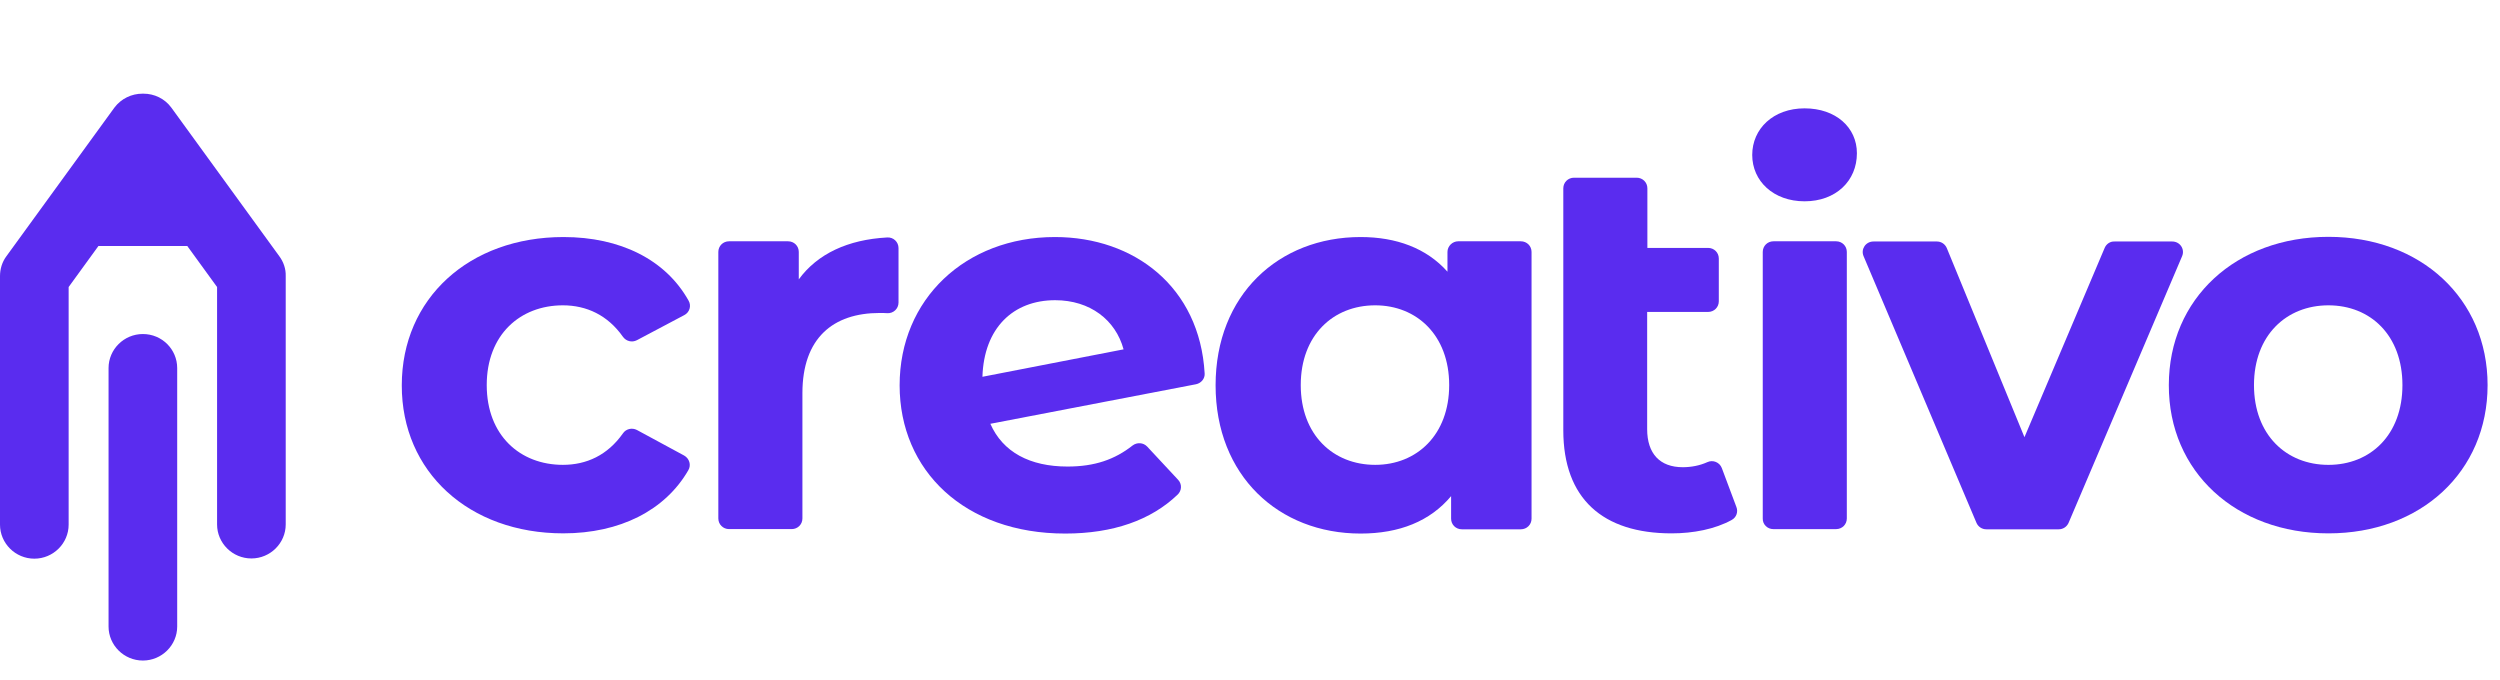
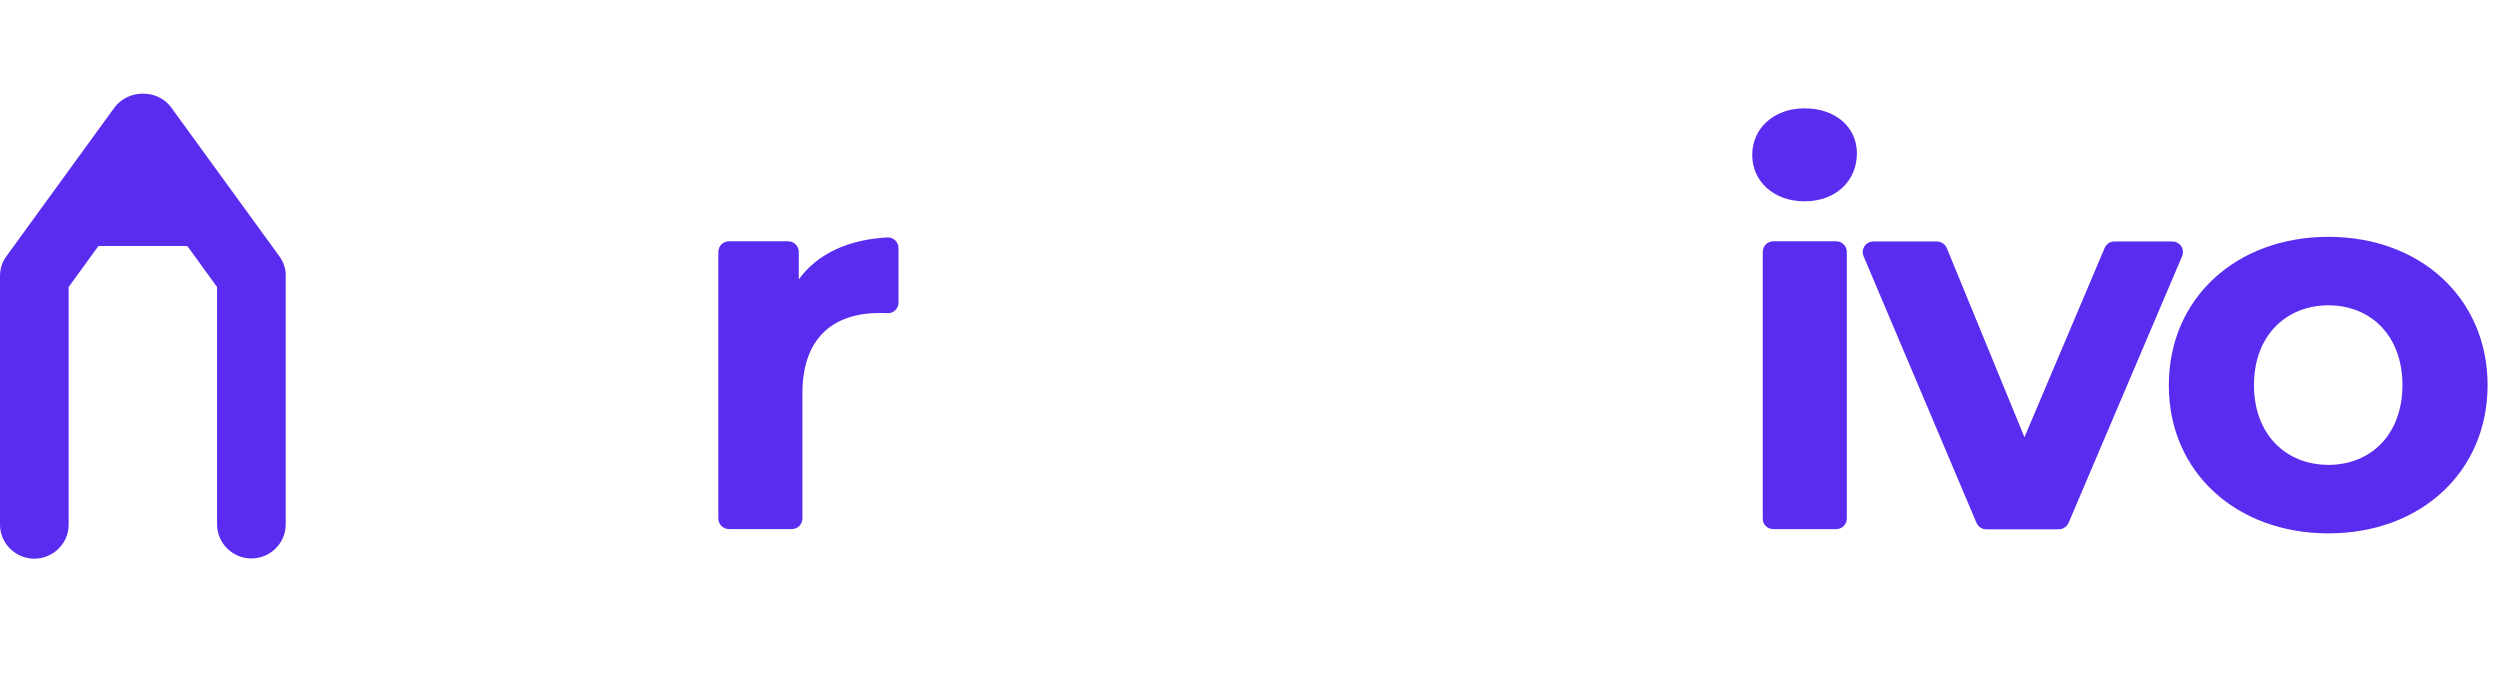
<svg xmlns="http://www.w3.org/2000/svg" width="147" height="40" viewBox="0 0 147 40" fill="none">
  <g clip-path="url(#clip0_6195_9323)">
-     <path d="M33.122 31.361C36.452 31.361 39.113 30.01 40.475 27.646C40.652 27.346 40.539 26.958 40.223 26.783L37.449 25.282C37.158 25.132 36.805 25.22 36.629 25.482C35.721 26.77 34.484 27.333 33.097 27.333C30.587 27.333 28.62 25.607 28.62 22.643C28.62 19.679 30.587 17.953 33.097 17.953C34.484 17.953 35.733 18.528 36.629 19.804C36.818 20.066 37.158 20.154 37.449 20.004L40.236 18.528C40.551 18.365 40.665 17.977 40.488 17.677C39.139 15.263 36.465 13.938 33.135 13.938C27.585 13.938 23.625 17.552 23.625 22.655C23.612 27.746 27.573 31.361 33.122 31.361Z" fill="#5A2CEF" />
    <path d="M46.968 16.427V14.813C46.968 14.463 46.691 14.188 46.337 14.188H42.869C42.516 14.188 42.238 14.463 42.238 14.813V30.485C42.238 30.835 42.516 31.111 42.869 31.111H46.552C46.905 31.111 47.182 30.835 47.182 30.485V23.118C47.182 19.879 48.986 18.403 51.723 18.403C51.874 18.403 52.025 18.403 52.164 18.415C52.53 18.44 52.833 18.153 52.833 17.79V14.588C52.833 14.225 52.53 13.937 52.164 13.963C49.856 14.088 48.065 14.925 46.968 16.427Z" fill="#5A2CEF" />
-     <path d="M62.774 27.433C60.554 27.433 58.965 26.583 58.233 24.919L70.329 22.593C70.632 22.53 70.859 22.255 70.833 21.955C70.543 16.877 66.697 13.938 62.03 13.938C56.771 13.938 52.898 17.59 52.898 22.655C52.898 27.684 56.733 31.373 62.635 31.373C65.448 31.373 67.68 30.585 69.244 29.084C69.496 28.847 69.509 28.459 69.27 28.209L67.453 26.258C67.226 26.02 66.861 25.995 66.596 26.195C65.549 27.021 64.363 27.433 62.774 27.433ZM62.042 17.652C64.098 17.652 65.599 18.816 66.066 20.542L57.767 22.155C57.855 19.291 59.571 17.652 62.042 17.652Z" fill="#5A2CEF" />
-     <path d="M85.111 14.813V15.976C83.875 14.588 82.097 13.938 80.003 13.938C75.185 13.938 71.477 17.34 71.477 22.655C71.477 27.971 75.185 31.373 80.003 31.373C82.285 31.373 84.09 30.648 85.325 29.172V30.498C85.325 30.848 85.603 31.123 85.956 31.123H89.424C89.778 31.123 90.055 30.848 90.055 30.498V14.813C90.055 14.463 89.778 14.188 89.424 14.188H85.742C85.401 14.188 85.111 14.475 85.111 14.813ZM80.861 27.333C78.388 27.333 76.484 25.57 76.484 22.643C76.484 19.716 78.388 17.953 80.861 17.953C83.307 17.953 85.212 19.716 85.212 22.643C85.212 25.57 83.307 27.333 80.861 27.333Z" fill="#5A2CEF" />
-     <path d="M101.243 27.522C101.116 27.185 100.725 27.022 100.397 27.172C99.956 27.372 99.452 27.472 98.947 27.472C97.61 27.472 96.853 26.684 96.853 25.233V18.342H100.435C100.789 18.342 101.066 18.067 101.066 17.716V15.202C101.066 14.852 100.789 14.577 100.435 14.577H96.866V11.075C96.866 10.724 96.588 10.449 96.235 10.449H92.552C92.2 10.449 91.922 10.724 91.922 11.075V25.296C91.922 29.323 94.243 31.362 98.291 31.362C99.565 31.362 100.852 31.112 101.823 30.574C102.1 30.424 102.214 30.099 102.1 29.811L101.243 27.522Z" fill="#5A2CEF" />
    <path d="M106.109 11.837C107.95 11.837 109.186 10.636 109.186 9.01C109.186 7.497 107.95 6.371 106.109 6.371C104.268 6.371 103.031 7.572 103.031 9.11C103.031 10.649 104.28 11.837 106.109 11.837ZM104.268 31.112H107.963C108.316 31.112 108.593 30.836 108.593 30.486V14.814C108.593 14.464 108.316 14.188 107.963 14.188H104.28C103.927 14.188 103.65 14.464 103.65 14.814V30.486C103.637 30.836 103.927 31.112 104.268 31.112Z" fill="#5A2CEF" />
    <path d="M123.755 14.575L119.038 25.707L114.472 14.588C114.371 14.35 114.144 14.2 113.892 14.2H110.159C109.704 14.2 109.402 14.65 109.578 15.063L116.213 30.735C116.313 30.973 116.541 31.123 116.793 31.123H121.056C121.308 31.123 121.535 30.973 121.636 30.735L128.308 15.063C128.484 14.65 128.182 14.2 127.728 14.2H124.335C124.083 14.188 123.856 14.338 123.755 14.575Z" fill="#5A2CEF" />
    <path d="M136.911 31.362C142.334 31.362 146.27 27.747 146.27 22.644C146.27 17.553 142.334 13.926 136.911 13.926C131.488 13.926 127.527 17.541 127.527 22.644C127.514 27.747 131.488 31.362 136.911 31.362ZM136.911 27.334C134.439 27.334 132.534 25.571 132.534 22.644C132.534 19.717 134.439 17.953 136.911 17.953C139.383 17.953 141.263 19.717 141.263 22.644C141.263 25.571 139.383 27.334 136.911 27.334Z" fill="#5A2CEF" />
-     <path fill-rule="evenodd" clip-rule="evenodd" d="M8.401 19.641C7.291 19.641 6.383 20.541 6.383 21.642V36.839C6.383 37.94 7.291 38.84 8.401 38.84C9.511 38.84 10.419 37.94 10.419 36.839V21.642C10.419 20.541 9.523 19.641 8.401 19.641Z" fill="#5A2CEF" />
    <path fill-rule="evenodd" clip-rule="evenodd" d="M16.422 15.064L10.078 6.333C9.687 5.795 9.068 5.508 8.438 5.508C8.425 5.508 8.413 5.508 8.413 5.508C8.4 5.508 8.387 5.508 8.375 5.508C7.744 5.508 7.126 5.795 6.723 6.333L0.378 15.064C0.126 15.402 0 15.814 0 16.239V30.849C0 31.949 0.908 32.85 2.018 32.85C3.128 32.85 4.036 31.949 4.036 30.849V16.877L5.789 14.463H11.011L12.764 16.877V30.836C12.764 31.937 13.672 32.837 14.782 32.837C15.892 32.837 16.8 31.937 16.8 30.836V16.227C16.813 15.814 16.674 15.402 16.422 15.064Z" fill="#5A2CEF" />
  </g>
  <defs>
    <clipPath id="clip0_6195_9323">
      <rect width="146.667" height="40" fill="white" />
    </clipPath>
  </defs>
</svg>